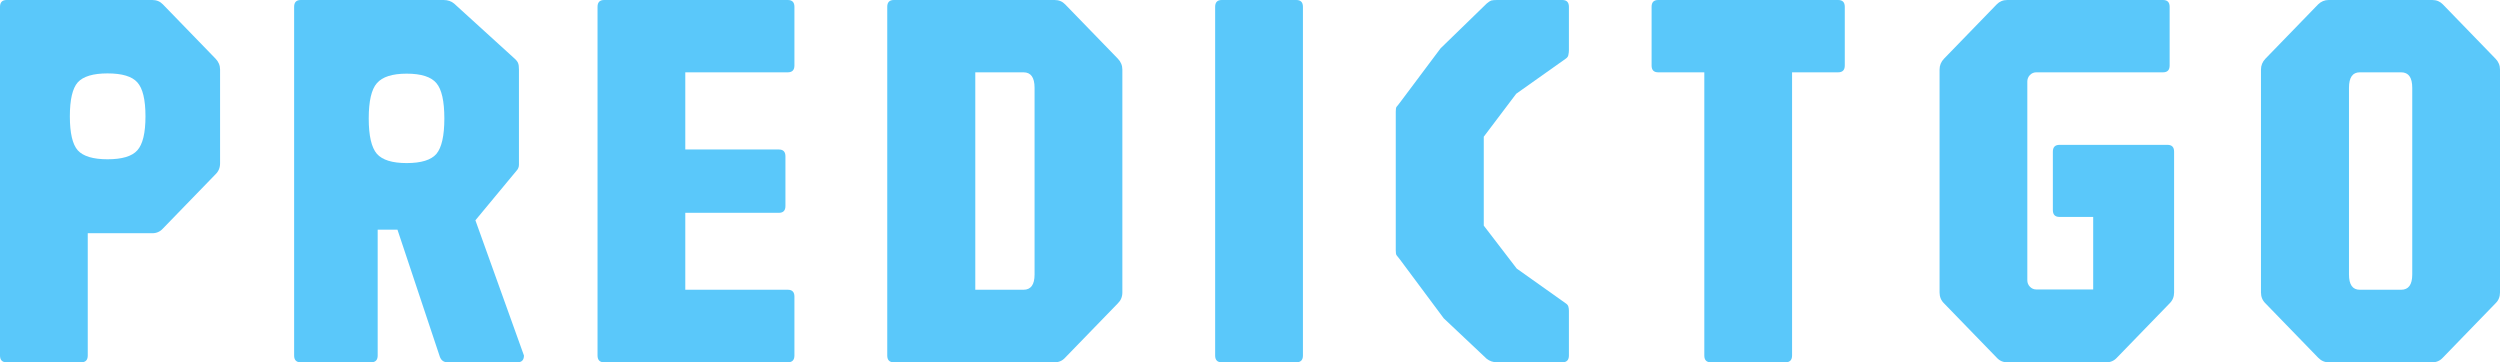
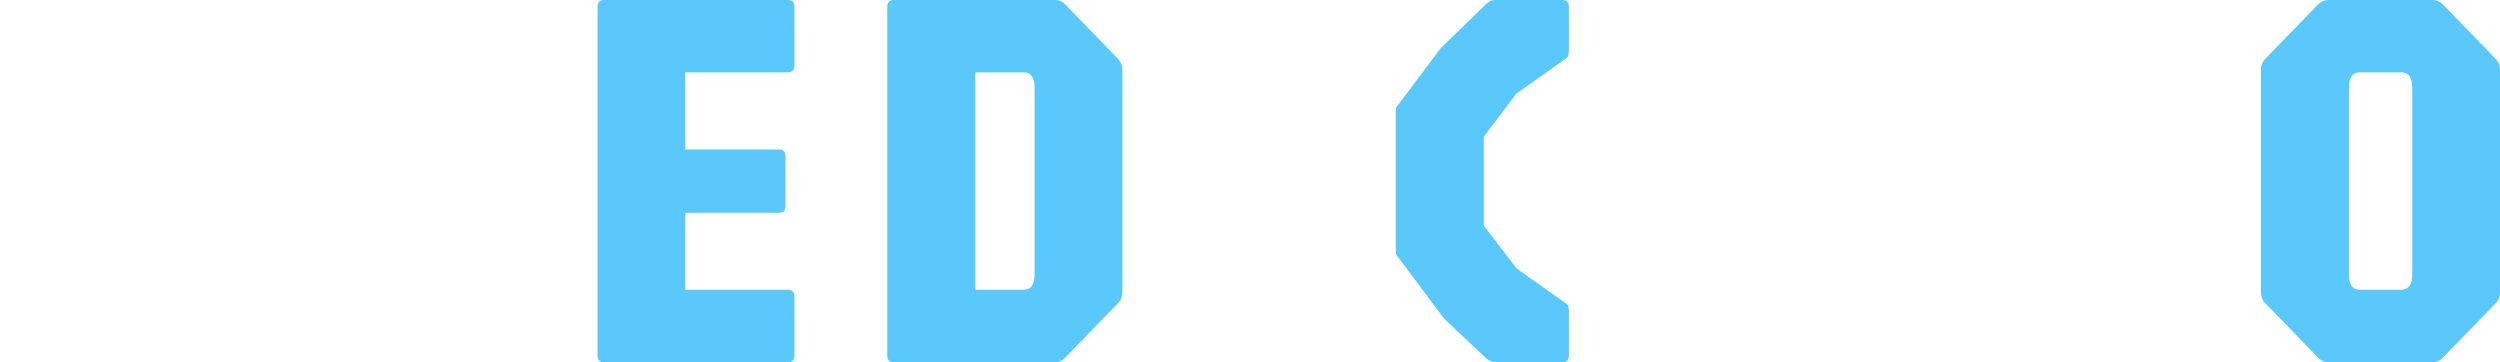
<svg xmlns="http://www.w3.org/2000/svg" width="69" height="10" viewBox="0 0 69 10" fill="none">
-   <path d="M0.182 10C0.061 10 0 9.937 0 9.812V0.188C0 0.063 0.061 0 0.182 0H4.204C4.321 0 4.418 0.04 4.495 0.12L5.95 1.62C6.032 1.705 6.074 1.805 6.074 1.92V4.509C6.074 4.629 6.032 4.729 5.95 4.809L4.495 6.309C4.418 6.394 4.321 6.437 4.204 6.437H2.422V9.812C2.422 9.937 2.362 10 2.24 10H0.182ZM2.968 4.396C3.37 4.396 3.644 4.314 3.79 4.149C3.94 3.983 4.015 3.671 4.015 3.211C4.015 2.751 3.94 2.438 3.79 2.273C3.644 2.108 3.37 2.026 2.968 2.026C2.57 2.026 2.296 2.108 2.146 2.273C2 2.438 1.928 2.751 1.928 3.211C1.928 3.671 2 3.983 2.146 4.149C2.296 4.314 2.57 4.396 2.968 4.396Z" fill="#5AC8FA" />
-   <path d="M8.3 10C8.179 10 8.118 9.937 8.118 9.812V0.188C8.118 0.063 8.179 0 8.3 0H12.242C12.359 0 12.456 0.033 12.533 0.098L14.206 1.62C14.26 1.67 14.291 1.713 14.301 1.748C14.316 1.783 14.323 1.84 14.323 1.92V4.546C14.323 4.611 14.299 4.669 14.25 4.719L13.121 6.08L14.461 9.812C14.461 9.937 14.4 10 14.279 10H12.359C12.252 10 12.179 9.95 12.141 9.85L10.97 6.339H10.424V9.812C10.424 9.937 10.363 10 10.242 10H8.3ZM11.224 4.501C11.627 4.501 11.901 4.416 12.046 4.246C12.191 4.071 12.264 3.746 12.264 3.271C12.264 2.791 12.191 2.466 12.046 2.296C11.901 2.121 11.627 2.033 11.224 2.033C10.826 2.033 10.553 2.121 10.402 2.296C10.252 2.466 10.177 2.791 10.177 3.271C10.177 3.746 10.252 4.071 10.402 4.246C10.553 4.416 10.826 4.501 11.224 4.501Z" fill="#5AC8FA" />
  <path d="M16.674 10C16.553 10 16.492 9.937 16.492 9.812V0.188C16.492 0.063 16.553 0 16.674 0H21.744C21.865 0 21.926 0.063 21.926 0.188V1.808C21.926 1.933 21.865 1.996 21.744 1.996H18.914V4.126H21.497C21.618 4.126 21.678 4.189 21.678 4.314V5.686C21.678 5.811 21.618 5.874 21.497 5.874H18.914V7.997H21.744C21.865 7.997 21.926 8.06 21.926 8.185V9.812C21.926 9.937 21.865 10 21.744 10H16.674Z" fill="#5AC8FA" />
  <path d="M24.67 10C24.549 10 24.488 9.937 24.488 9.812V0.188C24.488 0.063 24.549 0 24.67 0H29.107C29.224 0 29.321 0.04 29.398 0.12L30.853 1.62C30.935 1.705 30.977 1.805 30.977 1.92V8.072C30.977 8.192 30.935 8.292 30.853 8.372L29.398 9.872C29.321 9.957 29.224 10 29.107 10H24.67ZM26.918 7.997H28.249C28.453 7.997 28.554 7.857 28.554 7.577V2.423C28.554 2.138 28.453 1.996 28.249 1.996H26.918V7.997Z" fill="#5AC8FA" />
-   <path d="M33.72 10C33.599 10 33.538 9.937 33.538 9.812V0.188C33.538 0.063 33.599 0 33.72 0H35.779C35.9 0 35.961 0.063 35.961 0.188V9.812C35.961 9.937 35.9 10 35.779 10H33.72Z" fill="#5AC8FA" />
  <path d="M41.323 10C41.212 10 41.115 9.967 41.032 9.902L39.847 8.785L38.646 7.172C38.593 7.102 38.559 7.059 38.545 7.044C38.53 7.024 38.523 6.979 38.523 6.909V3.083C38.523 3.013 38.53 2.968 38.545 2.948C38.564 2.928 38.598 2.886 38.646 2.821L39.759 1.335L41.032 0.098C41.086 0.053 41.127 0.025 41.156 0.015C41.19 0.005 41.246 0 41.323 0H43.12C43.241 0 43.302 0.063 43.302 0.188V1.388C43.302 1.428 43.297 1.47 43.287 1.515C43.282 1.555 43.258 1.59 43.214 1.62L41.847 2.588L40.952 3.773V6.227L41.861 7.412L43.214 8.372C43.253 8.397 43.277 8.427 43.287 8.462C43.297 8.497 43.302 8.535 43.302 8.575V9.812C43.302 9.937 43.241 10 43.12 10H41.323Z" fill="#5AC8FA" />
-   <path d="M47.22 10C47.099 10 47.039 9.937 47.039 9.812V1.996H45.766C45.644 1.996 45.584 1.933 45.584 1.808V0.188C45.584 0.063 45.644 0 45.766 0H50.734C50.855 0 50.916 0.063 50.916 0.188V1.808C50.916 1.933 50.855 1.996 50.734 1.996H49.461V9.812C49.461 9.937 49.4 10 49.279 10H47.22Z" fill="#5AC8FA" />
-   <path d="M55.401 10C55.285 10 55.188 9.957 55.11 9.872L53.655 8.372C53.573 8.292 53.532 8.192 53.532 8.072V1.92C53.532 1.805 53.573 1.705 53.655 1.62L55.11 0.12C55.188 0.04 55.285 0 55.401 0H59.7C59.821 0 59.882 0.063 59.882 0.188V1.808C59.882 1.933 59.821 1.996 59.7 1.996H56.201C56.133 1.996 56.075 2.021 56.026 2.071C55.978 2.121 55.954 2.181 55.954 2.251V7.734C55.954 7.804 55.978 7.864 56.026 7.914C56.075 7.964 56.133 7.989 56.201 7.989H57.772V5.987H56.841C56.72 5.987 56.659 5.924 56.659 5.799V4.186C56.659 4.061 56.72 3.998 56.841 3.998H59.823C59.945 3.998 60.005 4.061 60.005 4.186V8.072C60.005 8.192 59.964 8.292 59.882 8.372L58.427 9.872C58.349 9.957 58.252 10 58.136 10H55.401Z" fill="#5AC8FA" />
  <path d="M64.272 10C64.16 10 64.064 9.957 63.981 9.872L62.526 8.372C62.444 8.292 62.403 8.192 62.403 8.072V1.92C62.403 1.805 62.444 1.705 62.526 1.62L63.981 0.12C64.064 0.04 64.16 0 64.272 0H67.131C67.247 0 67.344 0.04 67.422 0.12L68.876 1.62C68.959 1.705 69 1.805 69 1.92V8.072C69 8.192 68.959 8.292 68.876 8.372L67.422 9.872C67.344 9.957 67.247 10 67.131 10H64.272ZM65.13 7.997H66.272C66.476 7.997 66.578 7.857 66.578 7.577V2.423C66.578 2.138 66.476 1.996 66.272 1.996H65.13C64.931 1.996 64.832 2.138 64.832 2.423V7.577C64.832 7.857 64.931 7.997 65.13 7.997Z" fill="#5AC8FA" />
</svg>